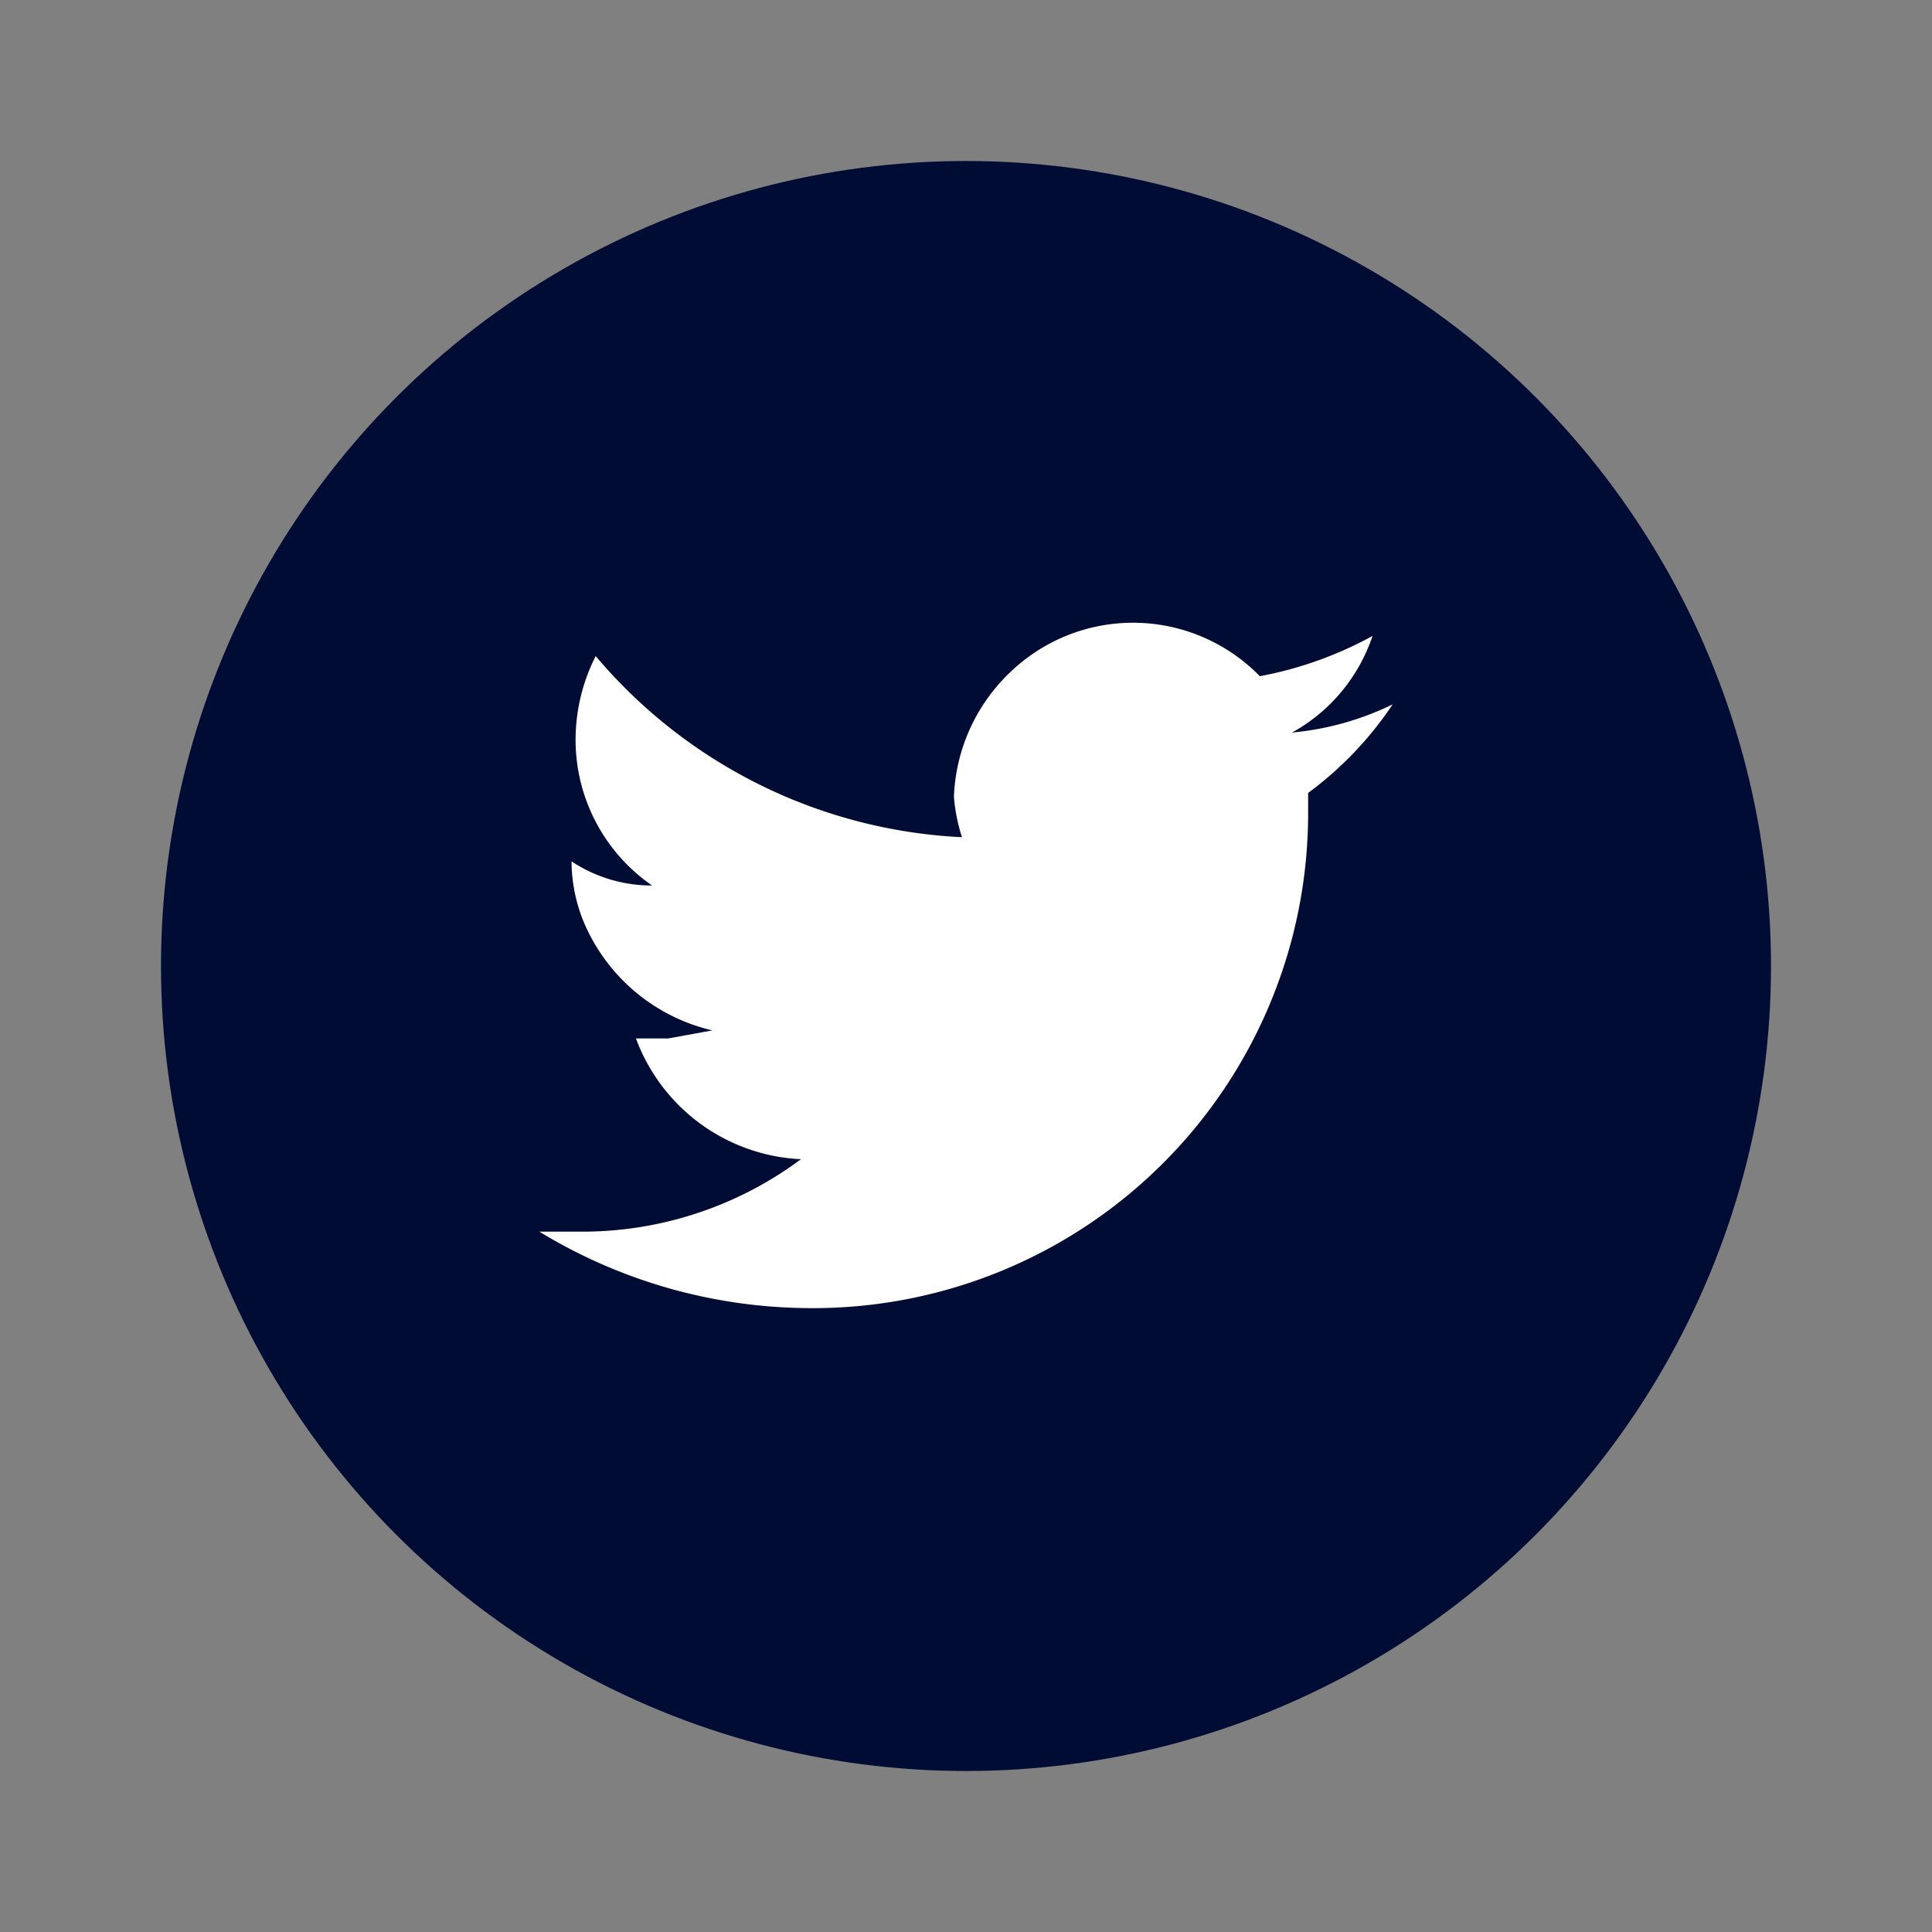
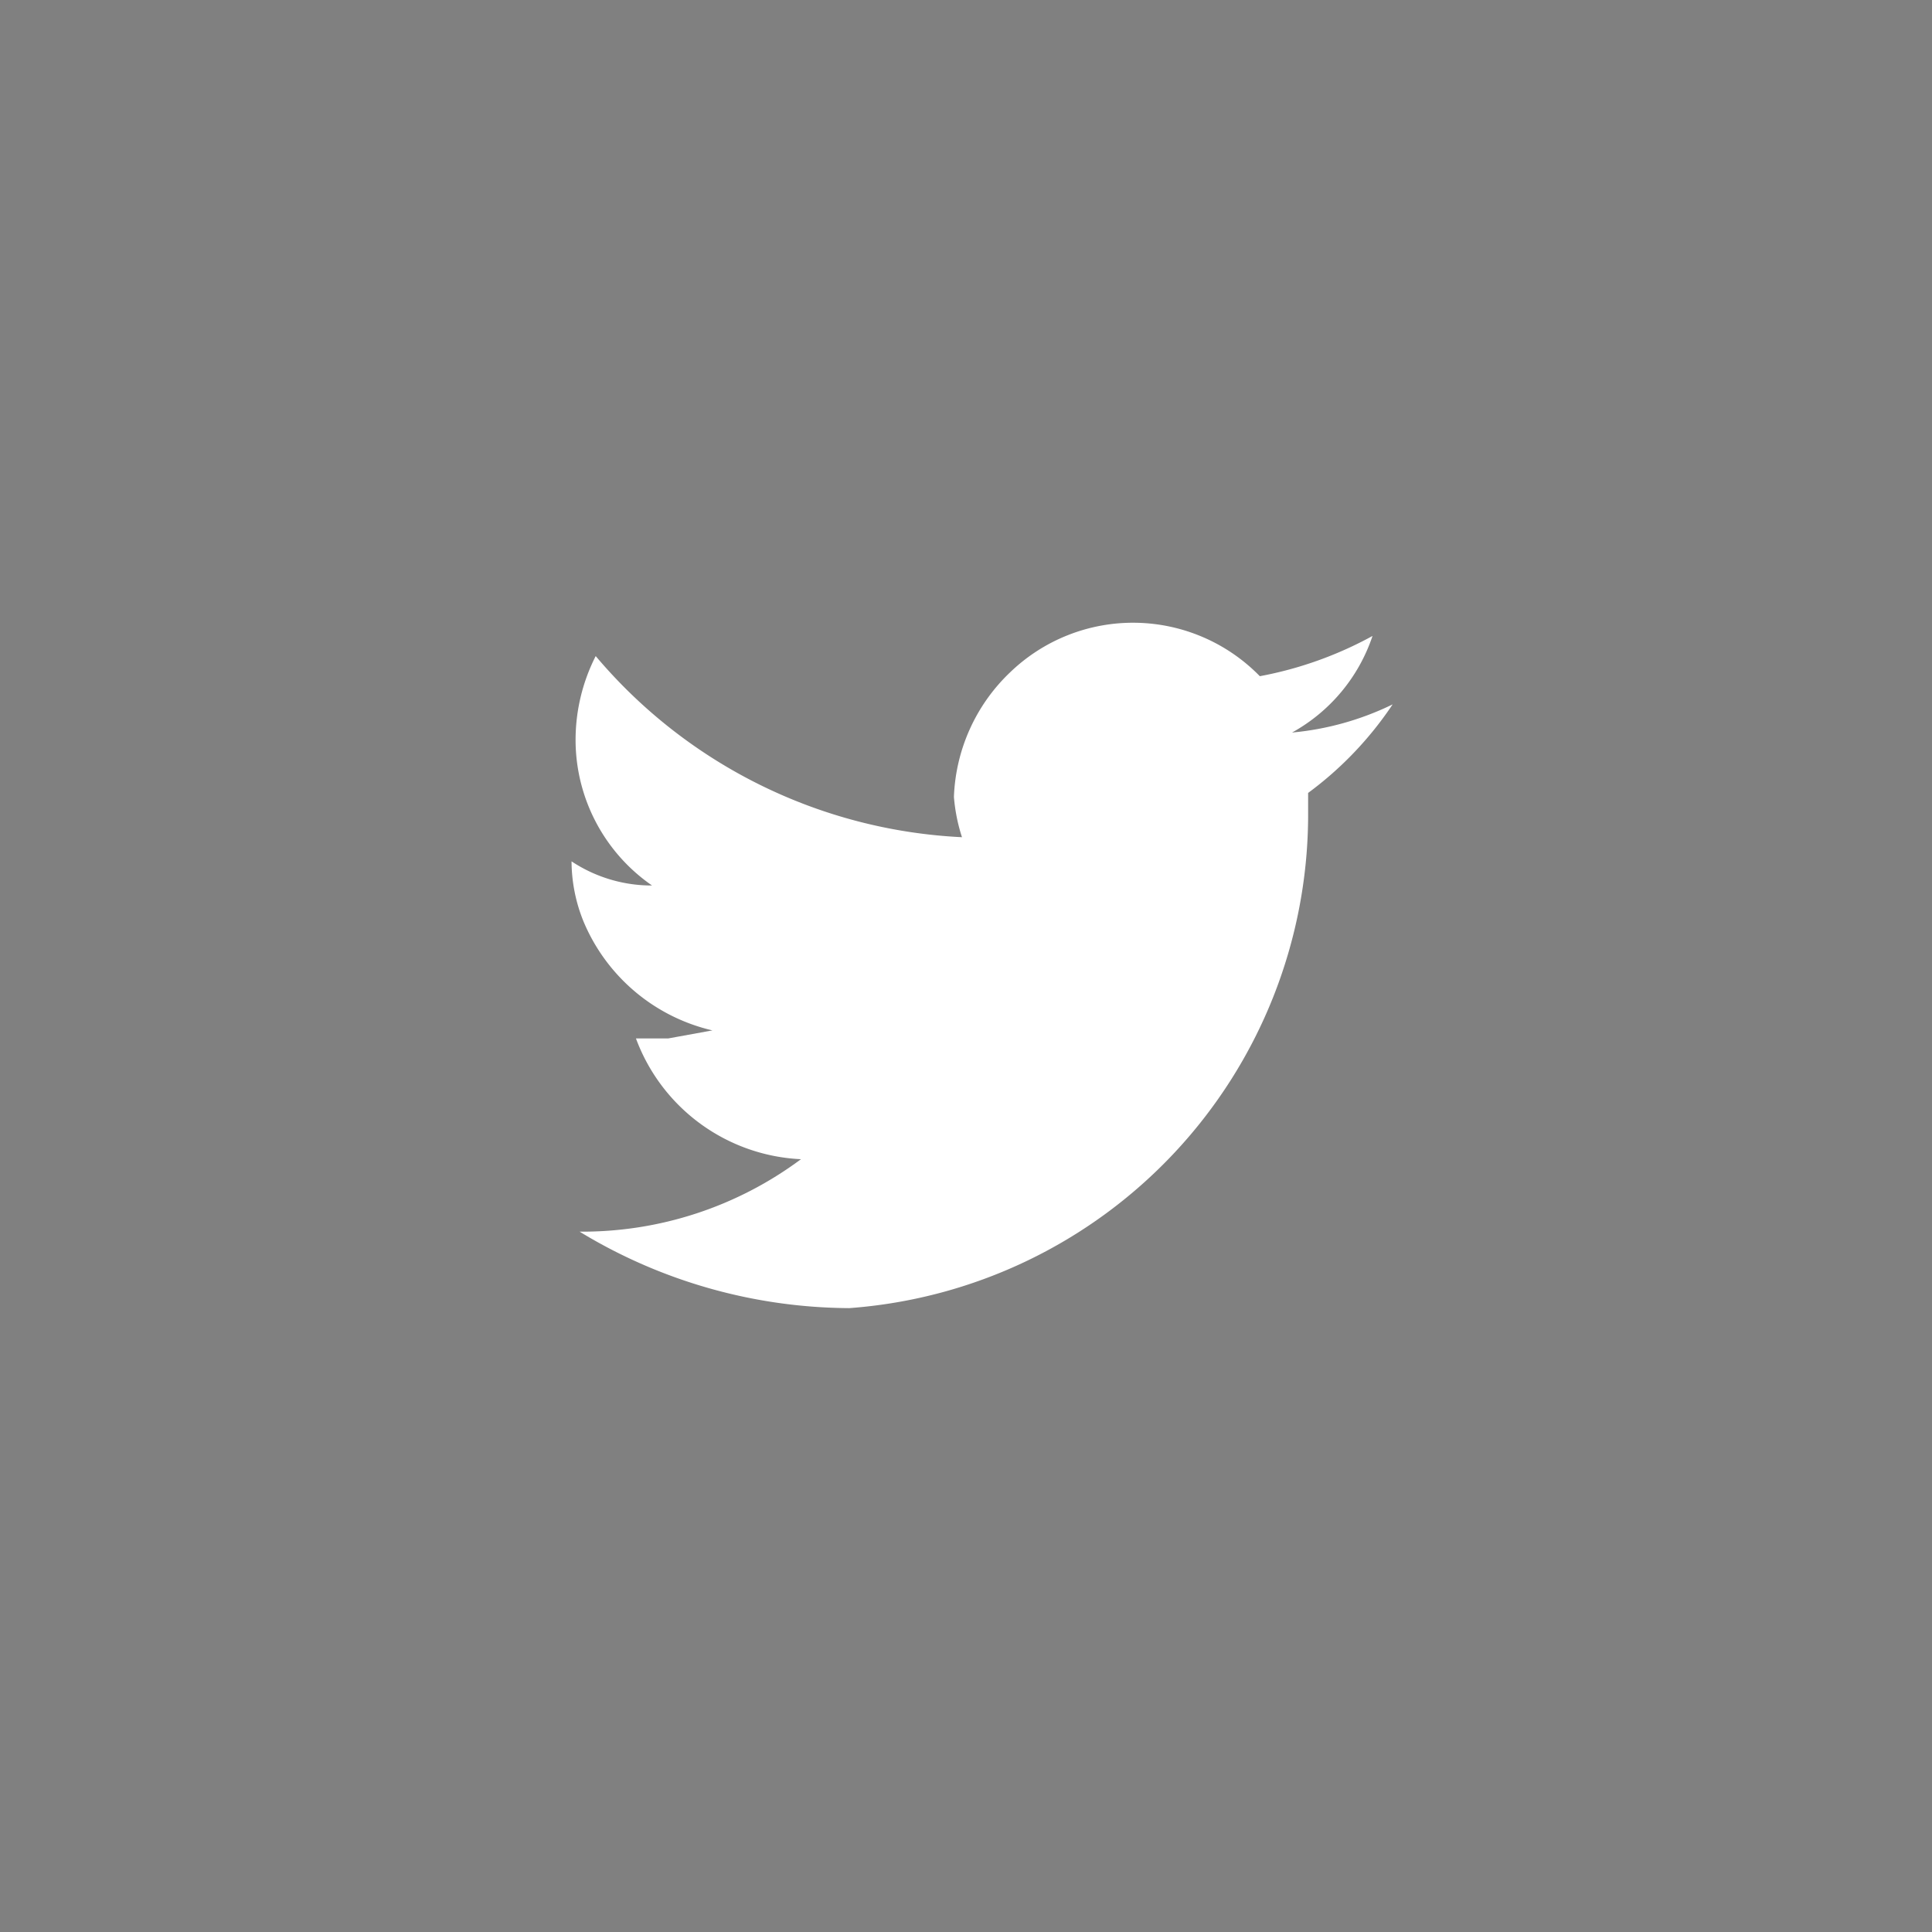
<svg xmlns="http://www.w3.org/2000/svg" id="Icons" viewBox="0 0 48 48">
  <rect x="0" y="0" width="48" height="48" fill="#808080" stroke="none" />
  <defs>
    <style>.cls-1{fill:#000c34;}.cls-2{fill:#fff;fill-rule:evenodd;}</style>
  </defs>
-   <circle class="cls-1" cx="24" cy="24" r="20" />
-   <path id="Path_219" data-name="Path 219" class="cls-2" d="M34.6,17.5a7.2,7.2,0,0,1-2.5.7,4.3,4.3,0,0,0,2-2.4,9.4,9.4,0,0,1-2.8,1,4.4,4.4,0,0,0-6.2-.1,4.5,4.5,0,0,0-1.4,3.1,4.4,4.4,0,0,0,.2,1,12.7,12.7,0,0,1-9.1-4.5,4.6,4.6,0,0,0-.5,2.1A4.4,4.4,0,0,0,16.2,22a3.6,3.6,0,0,1-2-.6h0a4,4,0,0,0,.3,1.5,4.6,4.6,0,0,0,3.2,2.7l-1.1.2h-.8a4.6,4.6,0,0,0,4.1,3,9.1,9.1,0,0,1-5.5,1.8h-1a13,13,0,0,0,6.7,1.9A12.3,12.3,0,0,0,32.5,20.3v-.6a8.8,8.8,0,0,0,2.1-2.2Z" />
+   <path id="Path_219" data-name="Path 219" class="cls-2" d="M34.6,17.5a7.2,7.2,0,0,1-2.5.7,4.3,4.3,0,0,0,2-2.4,9.4,9.4,0,0,1-2.8,1,4.4,4.4,0,0,0-6.2-.1,4.5,4.5,0,0,0-1.4,3.1,4.4,4.4,0,0,0,.2,1,12.7,12.7,0,0,1-9.1-4.5,4.6,4.6,0,0,0-.5,2.1A4.4,4.4,0,0,0,16.2,22a3.6,3.6,0,0,1-2-.6h0a4,4,0,0,0,.3,1.5,4.6,4.6,0,0,0,3.2,2.7l-1.1.2h-.8a4.6,4.6,0,0,0,4.1,3,9.1,9.1,0,0,1-5.5,1.8a13,13,0,0,0,6.7,1.9A12.3,12.3,0,0,0,32.5,20.3v-.6a8.8,8.8,0,0,0,2.1-2.2Z" />
</svg>